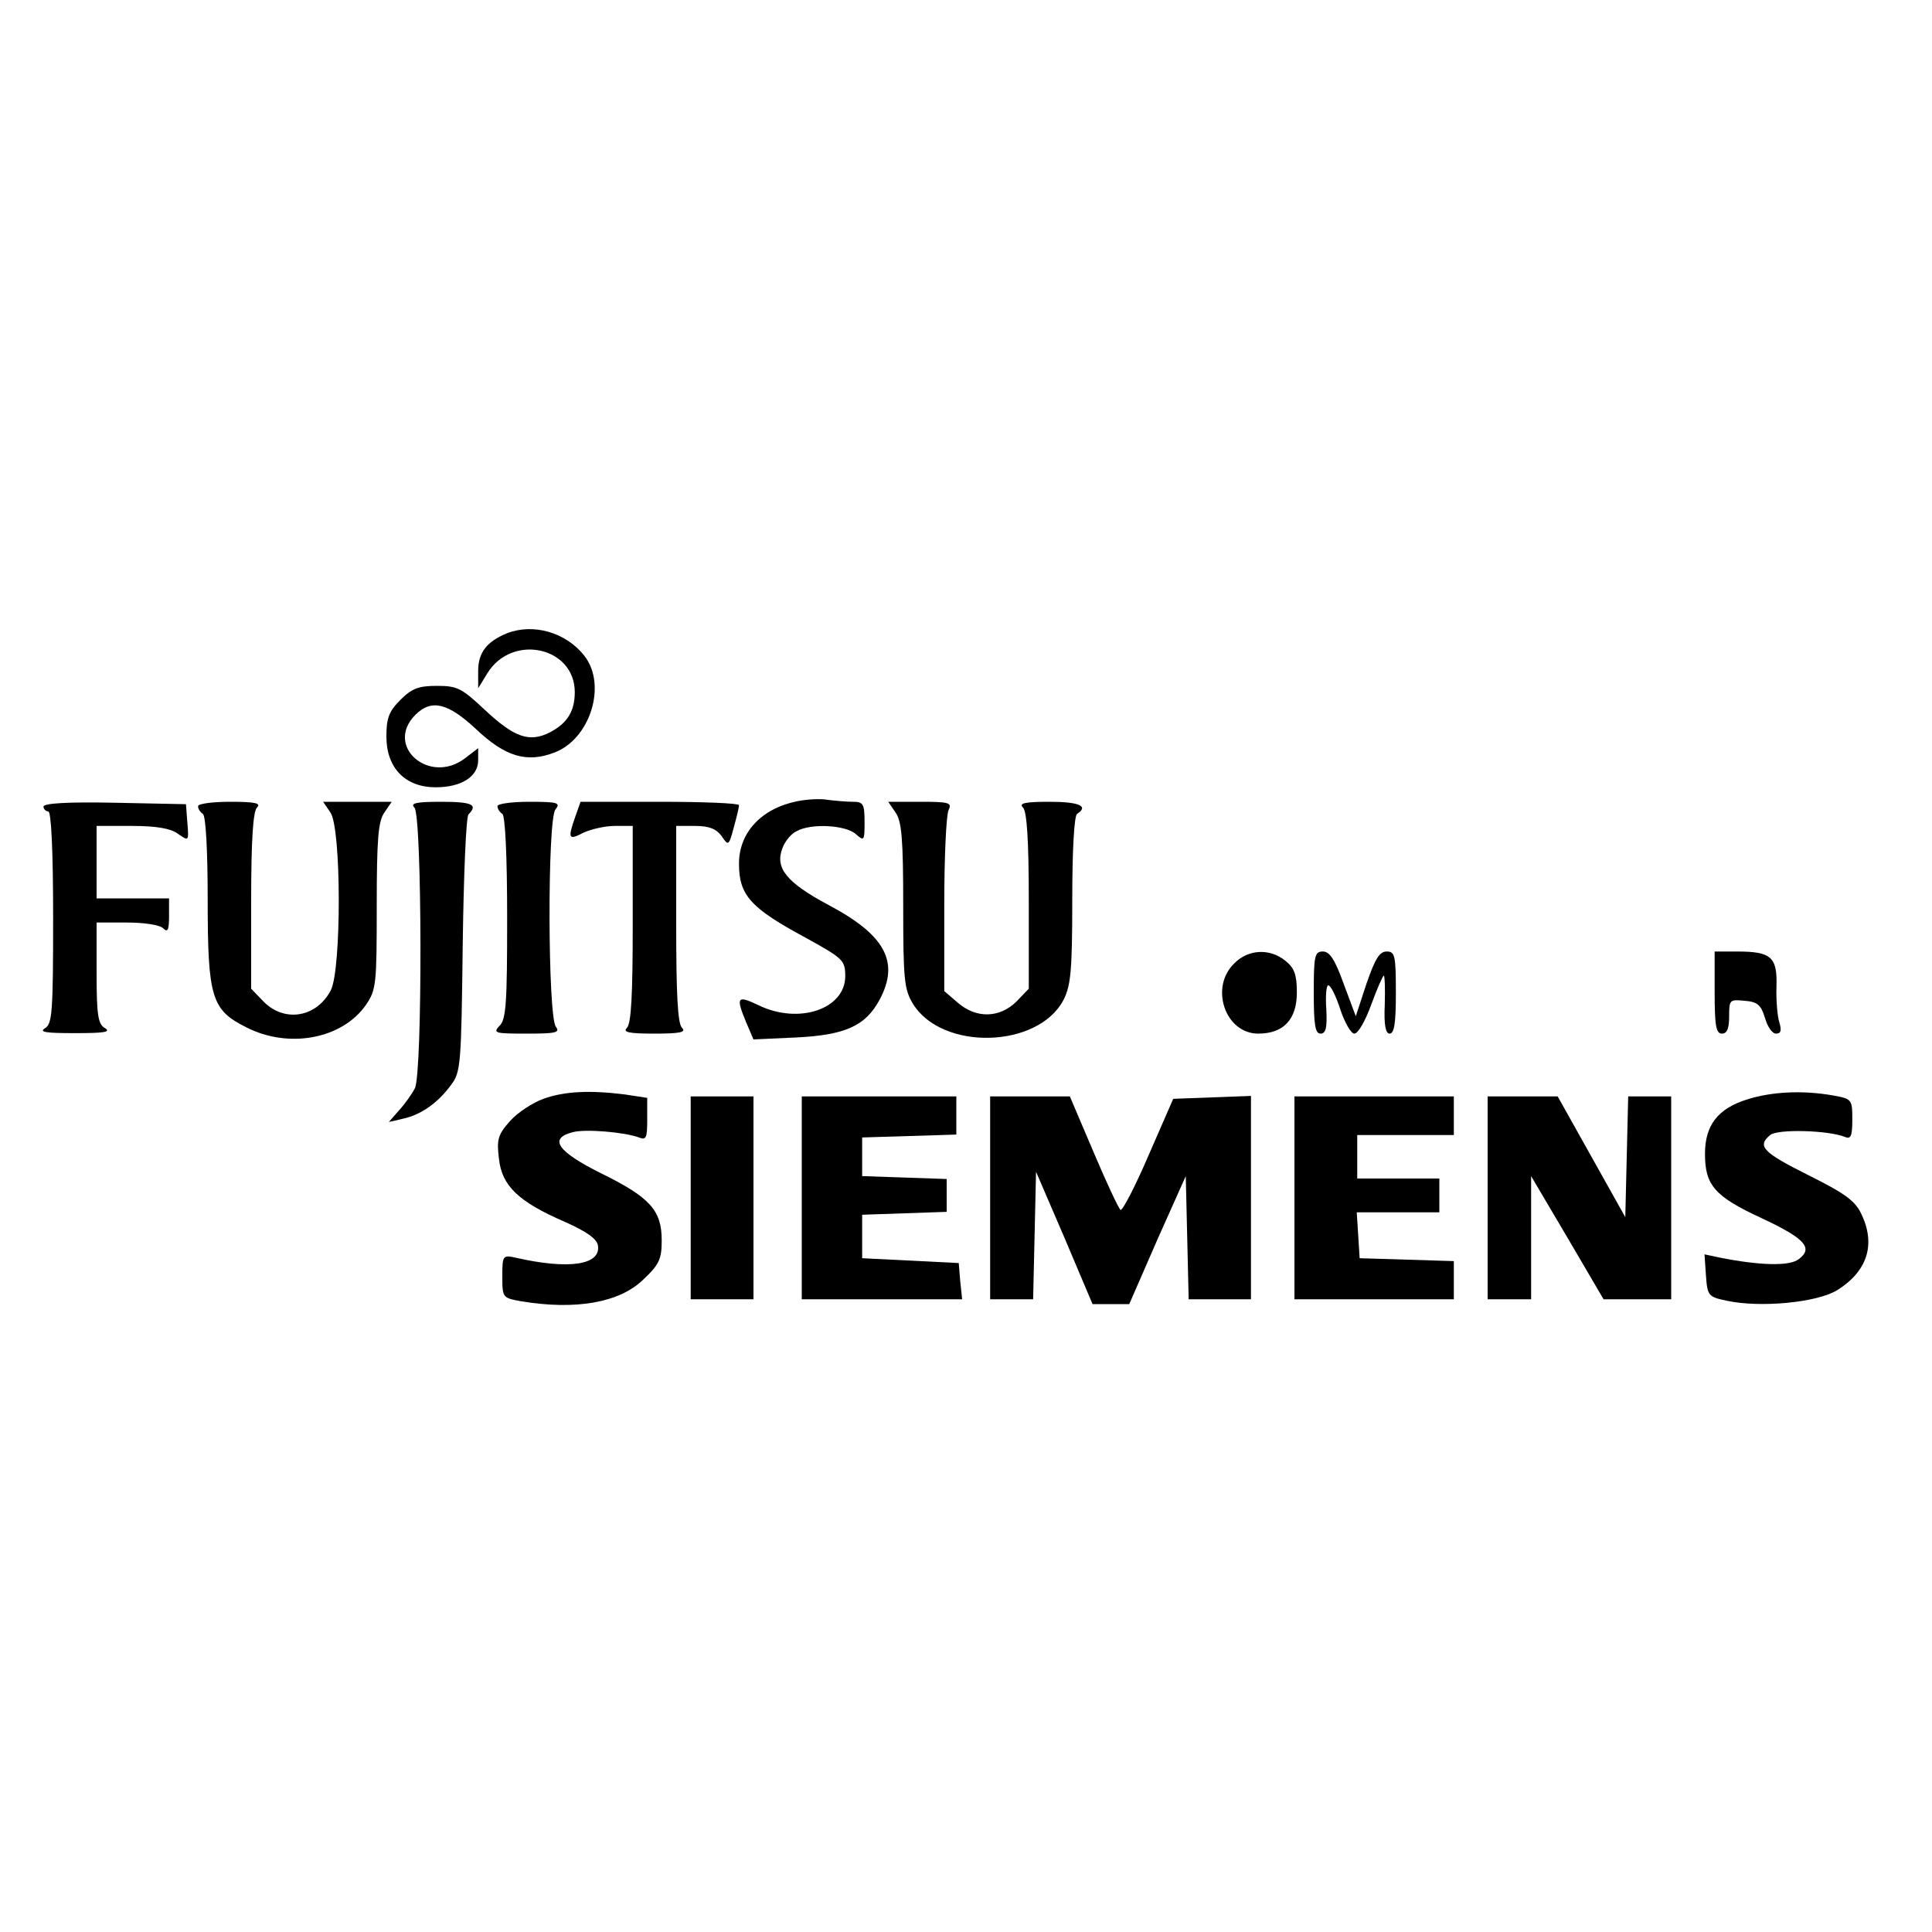
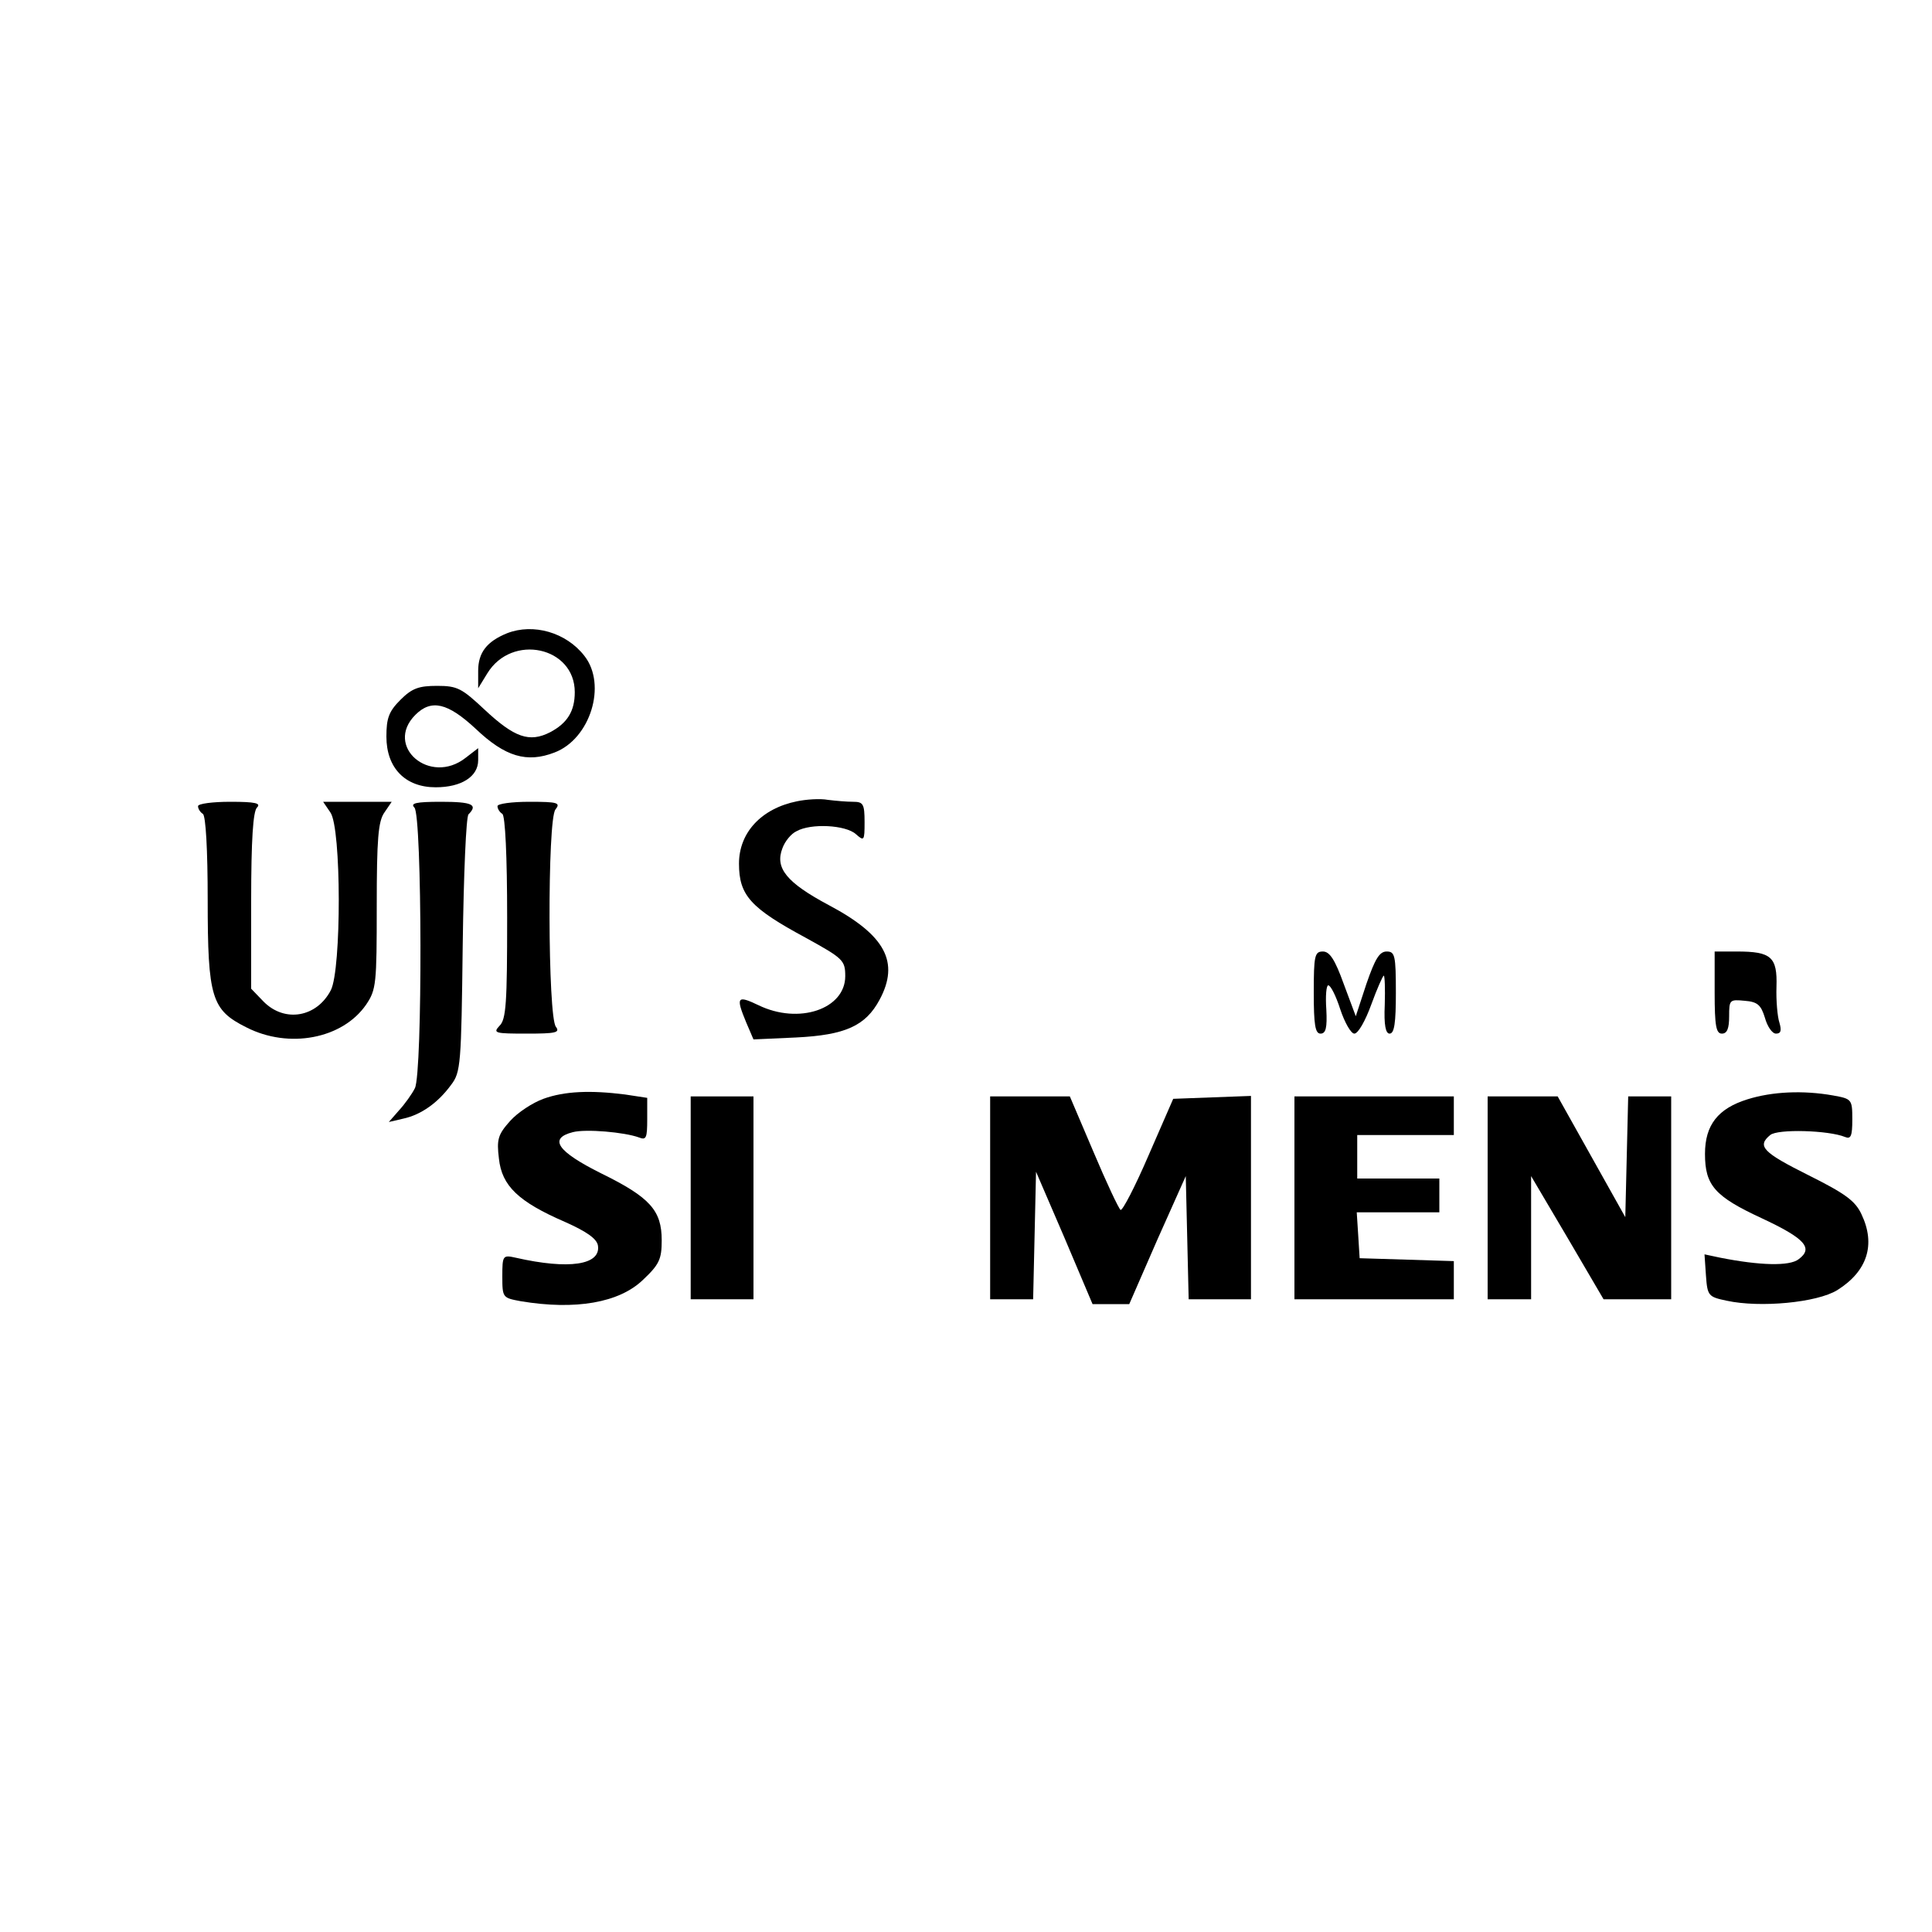
<svg xmlns="http://www.w3.org/2000/svg" version="1.0" width="400pt" height="400pt" viewBox="0 0 400 400" preserveAspectRatio="xMidYMid meet">
  <g transform="translate(0,400) scale(0.1,-0.1)" fill="#000000" stroke="none">
    <path d="M1050 2689 c-42 -17 -60 -40 -60 -78 l0 -36 19 31 c51 83 181 55 181 -39 0 -39 -15 -64 -51 -83 -43 -22 -74 -11 -136 47 -47 44 -56 49 -98 49 -38 0 -52 -5 -76 -29 -24 -24 -29 -38 -29 -76 0 -65 39 -105 102 -105 53 0 88 22 88 56 l0 25 -26 -20 c-74 -58 -169 24 -104 89 33 33 67 25 125 -29 61 -58 106 -71 163 -49 74 28 109 140 62 200 -38 49 -106 68 -160 47z" />
    <path d="M1650 2341 c-74 -15 -120 -65 -120 -129 0 -66 24 -92 139 -154 76 -42 81 -46 81 -79 0 -68 -96 -101 -180 -60 -44 21 -47 17 -25 -36 l15 -35 88 4 c102 5 144 24 173 78 42 78 12 134 -105 196 -88 47 -112 77 -96 118 5 14 18 30 29 35 30 17 102 13 123 -6 17 -15 18 -14 18 25 0 38 -3 42 -24 42 -13 0 -36 2 -52 4 -16 3 -45 1 -64 -3z" />
-     <path d="M90 2330 c0 -5 5 -10 10 -10 6 0 10 -80 10 -220 0 -198 -2 -220 -17 -229 -13 -8 3 -10 62 -10 59 0 75 2 63 10 -15 8 -18 26 -18 114 l0 105 63 0 c36 0 68 -5 75 -12 9 -9 12 -4 12 25 l0 37 -75 0 -75 0 0 75 0 75 73 0 c50 0 80 -5 95 -16 23 -16 23 -16 20 22 l-3 39 -147 3 c-97 2 -148 -1 -148 -8z" />
    <path d="M410 2331 c0 -6 5 -13 10 -16 6 -4 10 -74 10 -178 0 -203 8 -228 80 -264 88 -45 199 -24 248 47 21 31 22 43 22 204 0 139 3 176 16 194 l15 22 -71 0 -71 0 15 -22 c23 -32 23 -325 1 -368 -29 -56 -95 -68 -139 -24 l-26 27 0 181 c0 128 4 186 12 194 9 9 -3 12 -55 12 -37 0 -67 -4 -67 -9z" />
    <path d="M858 2328 c16 -16 17 -549 1 -581 -6 -12 -21 -33 -33 -46 l-21 -24 30 7 c37 8 72 33 99 70 20 26 21 43 24 289 2 148 7 266 12 271 20 20 8 26 -57 26 -52 0 -64 -3 -55 -12z" />
    <path d="M1030 2331 c0 -6 5 -13 10 -16 6 -4 10 -87 10 -215 0 -176 -2 -211 -16 -224 -14 -15 -9 -16 57 -16 59 0 69 2 60 14 -17 20 -18 430 -1 450 11 14 5 16 -54 16 -36 0 -66 -4 -66 -9z" />
-     <path d="M1191 2309 c-16 -46 -14 -49 17 -33 15 7 44 14 65 14 l37 0 0 -203 c0 -145 -3 -206 -12 -215 -9 -9 3 -12 57 -12 54 0 66 3 57 12 -9 9 -12 70 -12 215 l0 203 39 0 c29 0 44 -6 55 -21 14 -21 15 -20 25 17 6 22 11 42 11 47 0 4 -74 7 -164 7 l-164 0 -11 -31z" />
-     <path d="M1854 2318 c13 -18 16 -55 16 -193 0 -153 2 -173 20 -203 60 -98 259 -93 312 8 15 30 18 60 18 207 0 104 4 174 10 178 25 16 4 25 -57 25 -52 0 -64 -3 -55 -12 8 -8 12 -66 12 -194 l0 -181 -26 -27 c-35 -34 -83 -35 -121 -2 l-28 24 0 179 c0 98 4 186 9 196 7 15 2 17 -58 17 l-67 0 15 -22z" />
-     <path d="M2555 2005 c-51 -50 -18 -145 50 -145 52 0 80 29 80 85 0 37 -5 51 -24 66 -32 26 -77 24 -106 -6z" />
    <path d="M2720 1945 c0 -67 3 -85 14 -85 11 0 14 12 12 50 -2 28 0 50 4 50 5 0 16 -22 25 -50 9 -27 22 -50 29 -50 8 0 23 27 35 60 12 33 24 60 26 60 2 0 3 -27 2 -60 -2 -43 2 -60 10 -60 10 0 13 23 13 85 0 77 -2 85 -19 85 -15 0 -24 -15 -42 -67 l-22 -67 -25 67 c-18 50 -29 67 -43 67 -17 0 -19 -8 -19 -85z" />
    <path d="M3550 1945 c0 -69 3 -85 15 -85 11 0 15 11 15 36 0 34 1 35 32 32 27 -2 34 -9 42 -35 5 -18 15 -33 23 -33 10 0 12 6 7 23 -4 12 -7 46 -6 74 2 62 -11 73 -82 73 l-46 0 0 -85z" />
    <path d="M1125 1725 c-22 -8 -53 -28 -69 -46 -25 -28 -28 -38 -23 -78 6 -56 40 -89 137 -131 45 -20 66 -35 68 -49 6 -40 -60 -50 -170 -25 -27 6 -28 5 -28 -39 0 -44 1 -44 38 -51 114 -19 204 -3 253 44 34 32 39 43 39 82 0 62 -24 89 -126 139 -90 45 -109 72 -58 85 27 7 107 0 137 -11 15 -6 17 -1 17 38 l0 44 -46 7 c-71 9 -125 7 -169 -9z" />
    <path d="M3618 1724 c-61 -19 -88 -53 -88 -113 0 -65 20 -88 117 -133 90 -42 108 -62 77 -85 -19 -15 -81 -13 -162 3 l-33 7 3 -44 c3 -42 5 -44 43 -52 69 -15 187 -4 229 22 62 39 80 94 50 157 -13 28 -34 43 -110 81 -94 47 -107 60 -79 83 15 13 121 10 155 -4 12 -5 15 2 15 36 0 42 -1 43 -40 50 -62 11 -126 8 -177 -8z" />
    <path d="M1430 1520 l0 -210 65 0 65 0 0 210 0 210 -65 0 -65 0 0 -210z" />
-     <path d="M1660 1520 l0 -210 166 0 166 0 -4 38 -3 37 -100 5 -100 5 0 45 0 45 88 3 87 3 0 34 0 34 -87 3 -88 3 0 40 0 40 98 3 97 3 0 39 0 40 -160 0 -160 0 0 -210z" />
    <path d="M2050 1520 l0 -210 45 0 44 0 3 132 3 132 59 -137 58 -137 38 0 38 0 58 133 59 132 3 -127 3 -128 64 0 65 0 0 210 0 211 -81 -3 -80 -3 -51 -117 c-28 -65 -54 -115 -58 -113 -4 3 -29 56 -56 120 l-49 115 -82 0 -83 0 0 -210z" />
    <path d="M2680 1520 l0 -210 165 0 165 0 0 40 0 39 -97 3 -98 3 -3 48 -3 47 85 0 86 0 0 35 0 35 -85 0 -85 0 0 45 0 45 100 0 100 0 0 40 0 40 -165 0 -165 0 0 -210z" />
    <path d="M3080 1520 l0 -210 45 0 45 0 0 128 0 127 75 -127 75 -128 70 0 70 0 0 210 0 210 -45 0 -44 0 -3 -125 -3 -125 -70 125 -70 125 -72 0 -73 0 0 -210z" />
  </g>
</svg>